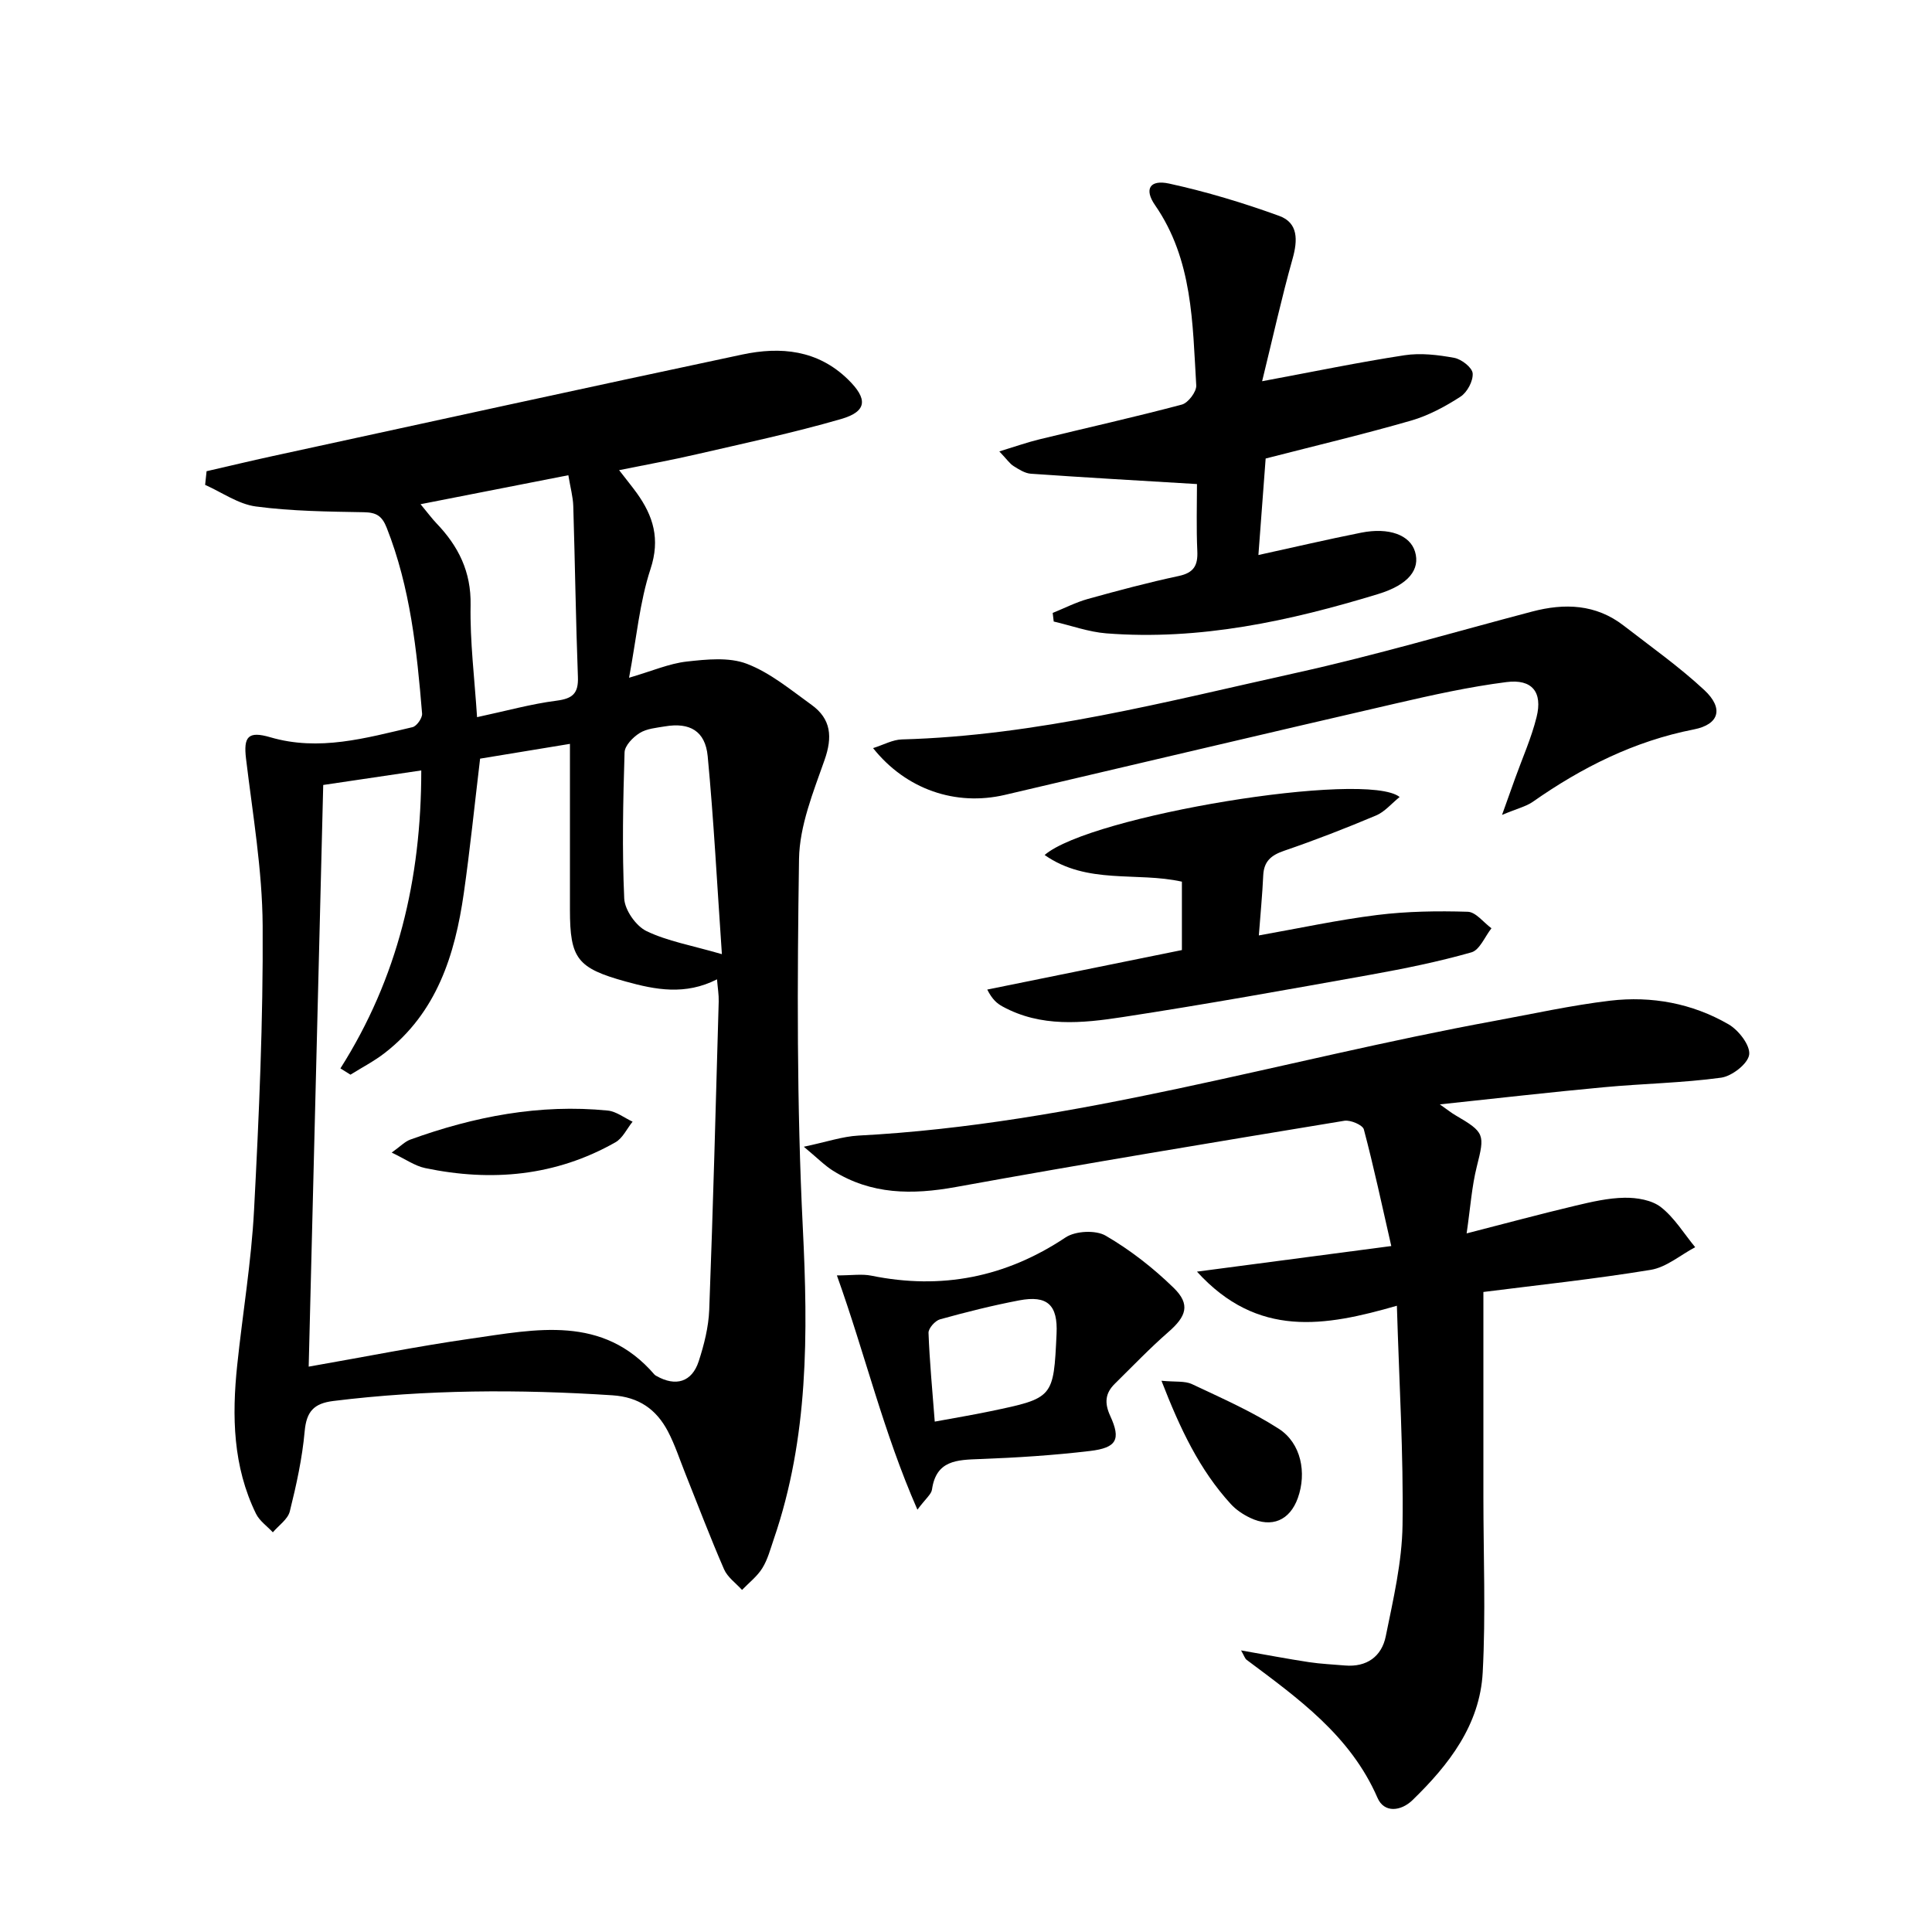
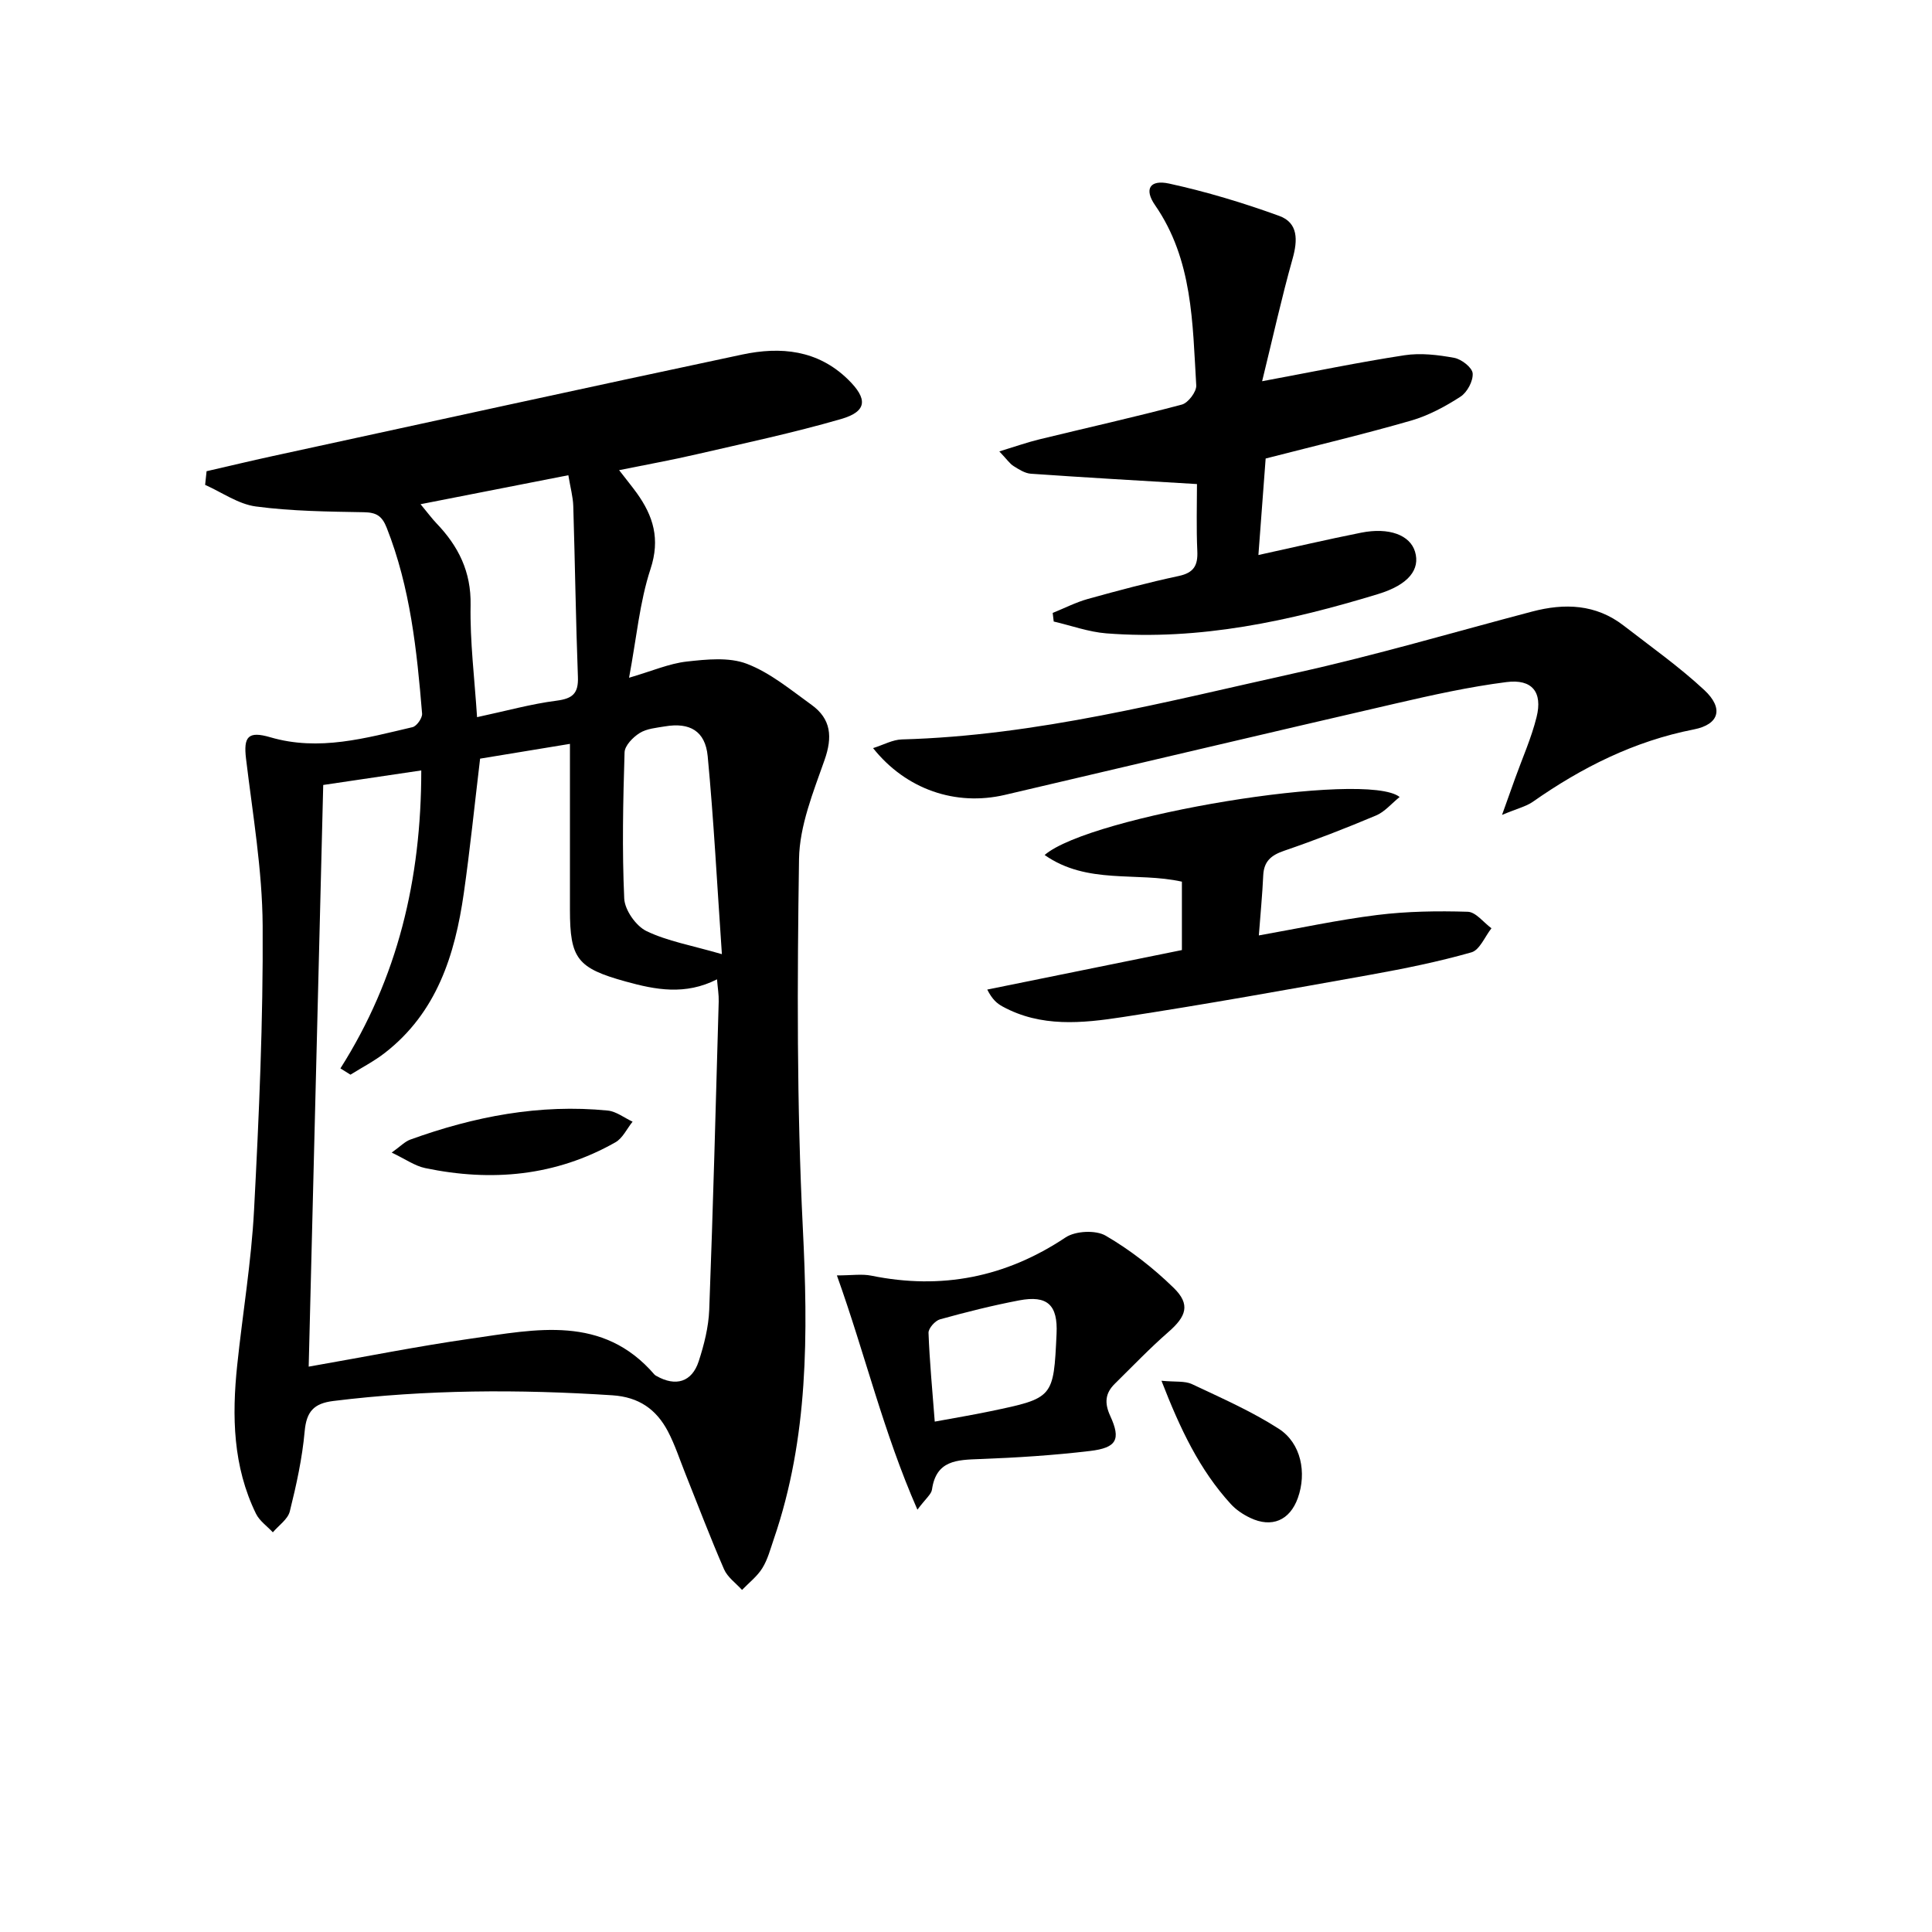
<svg xmlns="http://www.w3.org/2000/svg" enable-background="new 0 0 400 400" viewBox="0 0 400 400">
  <path d="m42.77 97.56c4.54-1.04 9.07-2.13 13.62-3.12 32.43-7.05 64.84-14.15 97.3-21.04 7.92-1.68 15.6-.97 21.87 5.15 4.14 4.04 4 6.64-1.44 8.21-9.85 2.85-19.91 4.99-29.92 7.3-5.12 1.19-10.3 2.12-16.02 3.28 1.45 1.88 2.58 3.26 3.63 4.7 3.45 4.79 4.92 9.55 2.87 15.77-2.25 6.84-2.88 14.21-4.44 22.51 4.8-1.4 8.3-2.94 11.92-3.35 4.13-.46 8.77-.95 12.46.46 4.85 1.85 9.09 5.4 13.4 8.5 4.07 2.93 4.37 6.67 2.69 11.43-2.34 6.65-5.17 13.61-5.28 20.47-.38 25.42-.48 50.9.78 76.28 1.09 21.94 1.22 43.52-6.01 64.56-.7 2.04-1.25 4.2-2.37 6-1.06 1.71-2.77 3.02-4.2 4.51-1.27-1.41-3-2.62-3.72-4.27-2.85-6.54-5.38-13.23-8.03-19.85-1.17-2.93-2.15-5.96-3.61-8.74-2.4-4.53-5.98-7.08-11.49-7.44-19.31-1.26-38.55-1.2-57.78 1.18-4.01.5-5.55 2.17-5.92 6.26-.5 5.59-1.72 11.14-3.08 16.6-.41 1.63-2.3 2.9-3.51 4.33-1.18-1.27-2.76-2.36-3.49-3.85-4.78-9.78-5-20.21-3.89-30.75 1.12-10.72 2.93-21.4 3.49-32.15 1.03-19.6 1.9-39.24 1.78-58.86-.07-11.52-2.06-23.05-3.44-34.54-.55-4.57.41-5.81 5.02-4.46 10.11 2.96 19.76.17 29.45-2.09.86-.2 2.05-1.89 1.98-2.8-1.08-13.08-2.44-26.11-7.33-38.49-.97-2.45-2.13-3.16-4.7-3.21-7.47-.13-14.99-.21-22.38-1.19-3.64-.48-7.02-2.92-10.51-4.47.11-.93.21-1.88.3-2.83zm24.15 64.96c-1.01 40.38-2 80.19-3.01 120.43 11.69-2.04 22.59-4.23 33.58-5.8 13.45-1.92 27.3-5.01 38.01 7.44.11.12.26.21.41.29 3.98 2.26 7.34 1.28 8.75-3.04 1.12-3.44 2.04-7.09 2.18-10.68.8-21.26 1.36-42.53 1.96-63.8.04-1.38-.2-2.76-.35-4.6-6.59 3.35-12.74 2.16-18.88.46-10.06-2.78-11.57-4.73-11.57-14.88 0-11.29 0-22.58 0-34.33-6.7 1.1-12.81 2.11-18.6 3.06-1.17 9.79-2.09 18.87-3.38 27.9-1.83 12.75-5.59 24.67-16.34 33.02-2.21 1.72-4.74 3.02-7.12 4.51-.69-.43-1.38-.86-2.08-1.3 11.86-18.71 16.74-39.11 16.74-61.69-6.99 1.03-13.47 2-20.3 3.01zm31.85-14.04c6.07-1.3 11.21-2.74 16.45-3.41 3.35-.43 4.56-1.51 4.43-4.92-.44-11.79-.6-23.59-.96-35.38-.06-1.9-.59-3.78-1.02-6.38-10.32 2.02-20.07 3.93-30.6 6 1.63 1.97 2.41 3.03 3.31 3.97 4.53 4.73 7.18 10 7.05 16.91-.14 7.58.82 15.17 1.34 23.21zm50.69 49.07c-1.01-14.64-1.69-27.84-2.94-40.99-.5-5.23-3.73-7.04-8.85-6.17-1.79.3-3.77.46-5.24 1.38-1.38.86-3.08 2.6-3.12 4-.31 10.08-.53 20.19-.07 30.26.11 2.38 2.42 5.68 4.6 6.74 4.36 2.1 9.33 2.95 15.62 4.78z" />
-   <path d="m298.1 228.65c1.68 1.18 2.42 1.78 3.23 2.25 6.1 3.55 6.1 3.98 4.43 10.61-1.04 4.12-1.32 8.42-2.11 13.85 8.22-2.11 15.31-4.02 22.46-5.72 3.37-.8 6.82-1.61 10.24-1.66 2.54-.04 5.64.47 7.53 1.95 2.81 2.2 4.77 5.48 7.09 8.29-3.06 1.62-5.97 4.16-9.21 4.69-11.77 1.93-23.64 3.18-34.64 4.58v42.41c0 12.12.5 24.26-.14 36.35-.58 10.87-7.01 19.15-14.55 26.46-2.36 2.28-5.84 2.72-7.23-.48-5.61-12.91-16.45-20.61-27.11-28.59-.34-.26-.48-.79-1.14-1.94 5.11.89 9.57 1.75 14.06 2.43 2.45.37 4.95.47 7.43.69 4.55.39 7.63-1.88 8.47-6.06 1.54-7.6 3.36-15.32 3.47-23.01.21-14.75-.7-29.52-1.17-45.41-14.88 4.28-28.82 6.77-41.39-7.06 13.77-1.81 26.29-3.46 40.23-5.3-1.95-8.53-3.62-16.39-5.68-24.15-.25-.92-2.76-1.99-4.02-1.79-26.84 4.43-53.69 8.86-80.46 13.72-9.04 1.64-17.5 1.59-25.45-3.39-1.73-1.09-3.19-2.6-6.02-4.95 4.74-1 8-2.13 11.3-2.31 44.89-2.35 87.78-15.68 131.63-23.73 8-1.47 15.96-3.24 24.02-4.2 8.57-1.01 16.98.54 24.5 4.89 2.08 1.2 4.52 4.34 4.28 6.27-.24 1.88-3.56 4.47-5.8 4.78-8.04 1.1-16.2 1.22-24.29 1.98-11.01 1.02-21.98 2.28-33.96 3.55z" />
-   <path d="m247.82 100.22c-12-.72-23.2-1.36-34.39-2.14-1.24-.09-2.49-.9-3.59-1.59-.79-.5-1.35-1.36-2.94-3.03 3.25-.99 5.75-1.88 8.31-2.5 9.83-2.4 19.72-4.6 29.49-7.2 1.3-.35 3.05-2.67 2.97-3.97-.78-12.88-.69-25.99-8.54-37.33-2.28-3.29-1.09-5.33 2.94-4.45 7.72 1.69 15.35 3.99 22.78 6.69 3.95 1.43 3.85 5.03 2.76 8.89-2.27 8.06-4.07 16.25-6.3 25.34 10.69-1.99 20.05-3.94 29.48-5.38 3.34-.51 6.93-.08 10.3.54 1.5.28 3.71 2 3.81 3.21.12 1.58-1.13 3.92-2.51 4.82-3.17 2.05-6.64 3.92-10.24 4.96-9.71 2.8-19.56 5.14-30.11 7.85-.47 6.2-.97 12.89-1.5 19.98 7.41-1.62 14.31-3.24 21.25-4.62 5.81-1.16 10.15.49 11.18 3.94 1.08 3.61-1.25 6.81-7.64 8.76-18.32 5.59-36.93 9.65-56.28 8.14-3.67-.29-7.26-1.61-10.89-2.45-.07-.59-.14-1.19-.21-1.78 2.43-.98 4.79-2.2 7.3-2.9 6.23-1.73 12.49-3.4 18.81-4.75 3.12-.67 3.97-2.19 3.83-5.17-.22-4.82-.07-9.63-.07-13.86z" />
+   <path d="m247.82 100.22c-12-.72-23.2-1.36-34.39-2.14-1.24-.09-2.49-.9-3.59-1.59-.79-.5-1.35-1.36-2.94-3.03 3.25-.99 5.75-1.88 8.31-2.5 9.83-2.4 19.72-4.6 29.49-7.2 1.3-.35 3.05-2.67 2.97-3.97-.78-12.88-.69-25.99-8.54-37.33-2.28-3.29-1.09-5.33 2.94-4.45 7.72 1.69 15.35 3.99 22.78 6.69 3.95 1.43 3.85 5.03 2.76 8.89-2.27 8.06-4.07 16.25-6.3 25.34 10.69-1.99 20.05-3.94 29.48-5.38 3.34-.51 6.93-.08 10.3.54 1.5.28 3.71 2 3.81 3.21.12 1.58-1.13 3.92-2.51 4.82-3.17 2.05-6.64 3.92-10.24 4.96-9.71 2.8-19.56 5.14-30.11 7.85-.47 6.2-.97 12.89-1.5 19.98 7.41-1.62 14.31-3.24 21.25-4.62 5.81-1.16 10.15.49 11.18 3.94 1.08 3.61-1.25 6.81-7.64 8.76-18.32 5.59-36.93 9.65-56.28 8.14-3.67-.29-7.26-1.61-10.89-2.45-.07-.59-.14-1.19-.21-1.78 2.43-.98 4.79-2.2 7.3-2.9 6.23-1.73 12.49-3.4 18.81-4.75 3.12-.67 3.97-2.19 3.83-5.17-.22-4.82-.07-9.63-.07-13.86" />
  <path d="m310.98 168.72c1.24-3.46 1.98-5.53 2.72-7.6 1.51-4.21 3.36-8.33 4.43-12.65 1.29-5.16-.91-7.94-6.25-7.25-7.7.98-15.34 2.68-22.92 4.43-26.99 6.23-53.94 12.61-80.9 18.92-10.17 2.38-20.47-1.1-27.3-9.68 2.16-.68 4.05-1.75 5.97-1.8 27.94-.77 54.82-7.85 81.85-13.83 16.34-3.62 32.43-8.38 48.62-12.64 6.75-1.78 13.21-1.55 18.97 2.91 5.64 4.37 11.5 8.51 16.7 13.35 4.03 3.76 3.11 7.1-2.18 8.14-12.35 2.42-23.19 7.87-33.36 15-1.41.97-3.22 1.38-6.35 2.7z" />
  <path d="m244.7 196.7c0-4.98 0-9.57 0-14.16-9.36-2.09-19.58.67-28.42-5.52 9.37-8.13 66.55-17.56 73.5-12.01-1.71 1.38-3.09 3.07-4.87 3.82-6.26 2.64-12.61 5.11-19.04 7.31-2.68.92-4.19 2.16-4.33 5.08-.18 3.96-.57 7.91-.91 12.45 8.36-1.48 16.39-3.22 24.5-4.23 6.19-.77 12.51-.86 18.75-.67 1.67.05 3.28 2.22 4.91 3.42-1.36 1.72-2.43 4.49-4.14 4.98-6.82 1.94-13.81 3.36-20.8 4.62-17.13 3.07-34.26 6.16-51.45 8.79-8.34 1.28-16.89 2.15-24.84-2.2-1.11-.61-2.11-1.42-3.16-3.5 13.41-2.72 26.83-5.45 40.3-8.18z" />
  <path d="m189.94 312.56c-7.09-16.16-10.78-32.05-16.67-48.5 3.08 0 5.17-.34 7.11.05 14.54 2.96 27.82.36 40.23-7.91 2.04-1.36 6.23-1.57 8.3-.37 5.09 2.96 9.87 6.69 14.09 10.81 3.51 3.42 2.63 5.9-1.11 9.15-3.86 3.37-7.41 7.09-11.07 10.69-2 1.97-2.2 3.97-.95 6.69 2.24 4.88 1.32 6.58-4.2 7.24-7.57.9-15.2 1.39-22.83 1.67-4.71.18-9.01.23-9.88 6.3-.13.99-1.26 1.83-3.02 4.18zm3.59-18.23c4.07-.75 7.79-1.37 11.48-2.14 13.12-2.74 13.12-2.76 13.74-16.05.28-5.95-1.87-8.03-7.75-6.91-5.51 1.05-10.96 2.42-16.37 3.92-1.02.28-2.43 1.87-2.39 2.81.22 5.93.79 11.84 1.29 18.37z" />
  <path d="m240.47 285.87c2.88.28 4.83 0 6.32.7 6.1 2.88 12.34 5.62 17.98 9.25 4.63 2.99 5.79 9.12 3.94 14.31-1.66 4.65-5.39 6.27-9.89 4.12-1.46-.7-2.92-1.67-4-2.86-6.45-7.06-10.46-15.49-14.35-25.52z" />
  <path d="m81.1 238.63c1.8-1.29 2.72-2.28 3.85-2.69 13.21-4.78 26.78-7.41 40.88-6.01 1.77.18 3.43 1.51 5.14 2.3-1.17 1.45-2.05 3.42-3.55 4.27-12.38 7.02-25.66 8.21-39.39 5.34-2.15-.45-4.09-1.86-6.93-3.21z" />
</svg>